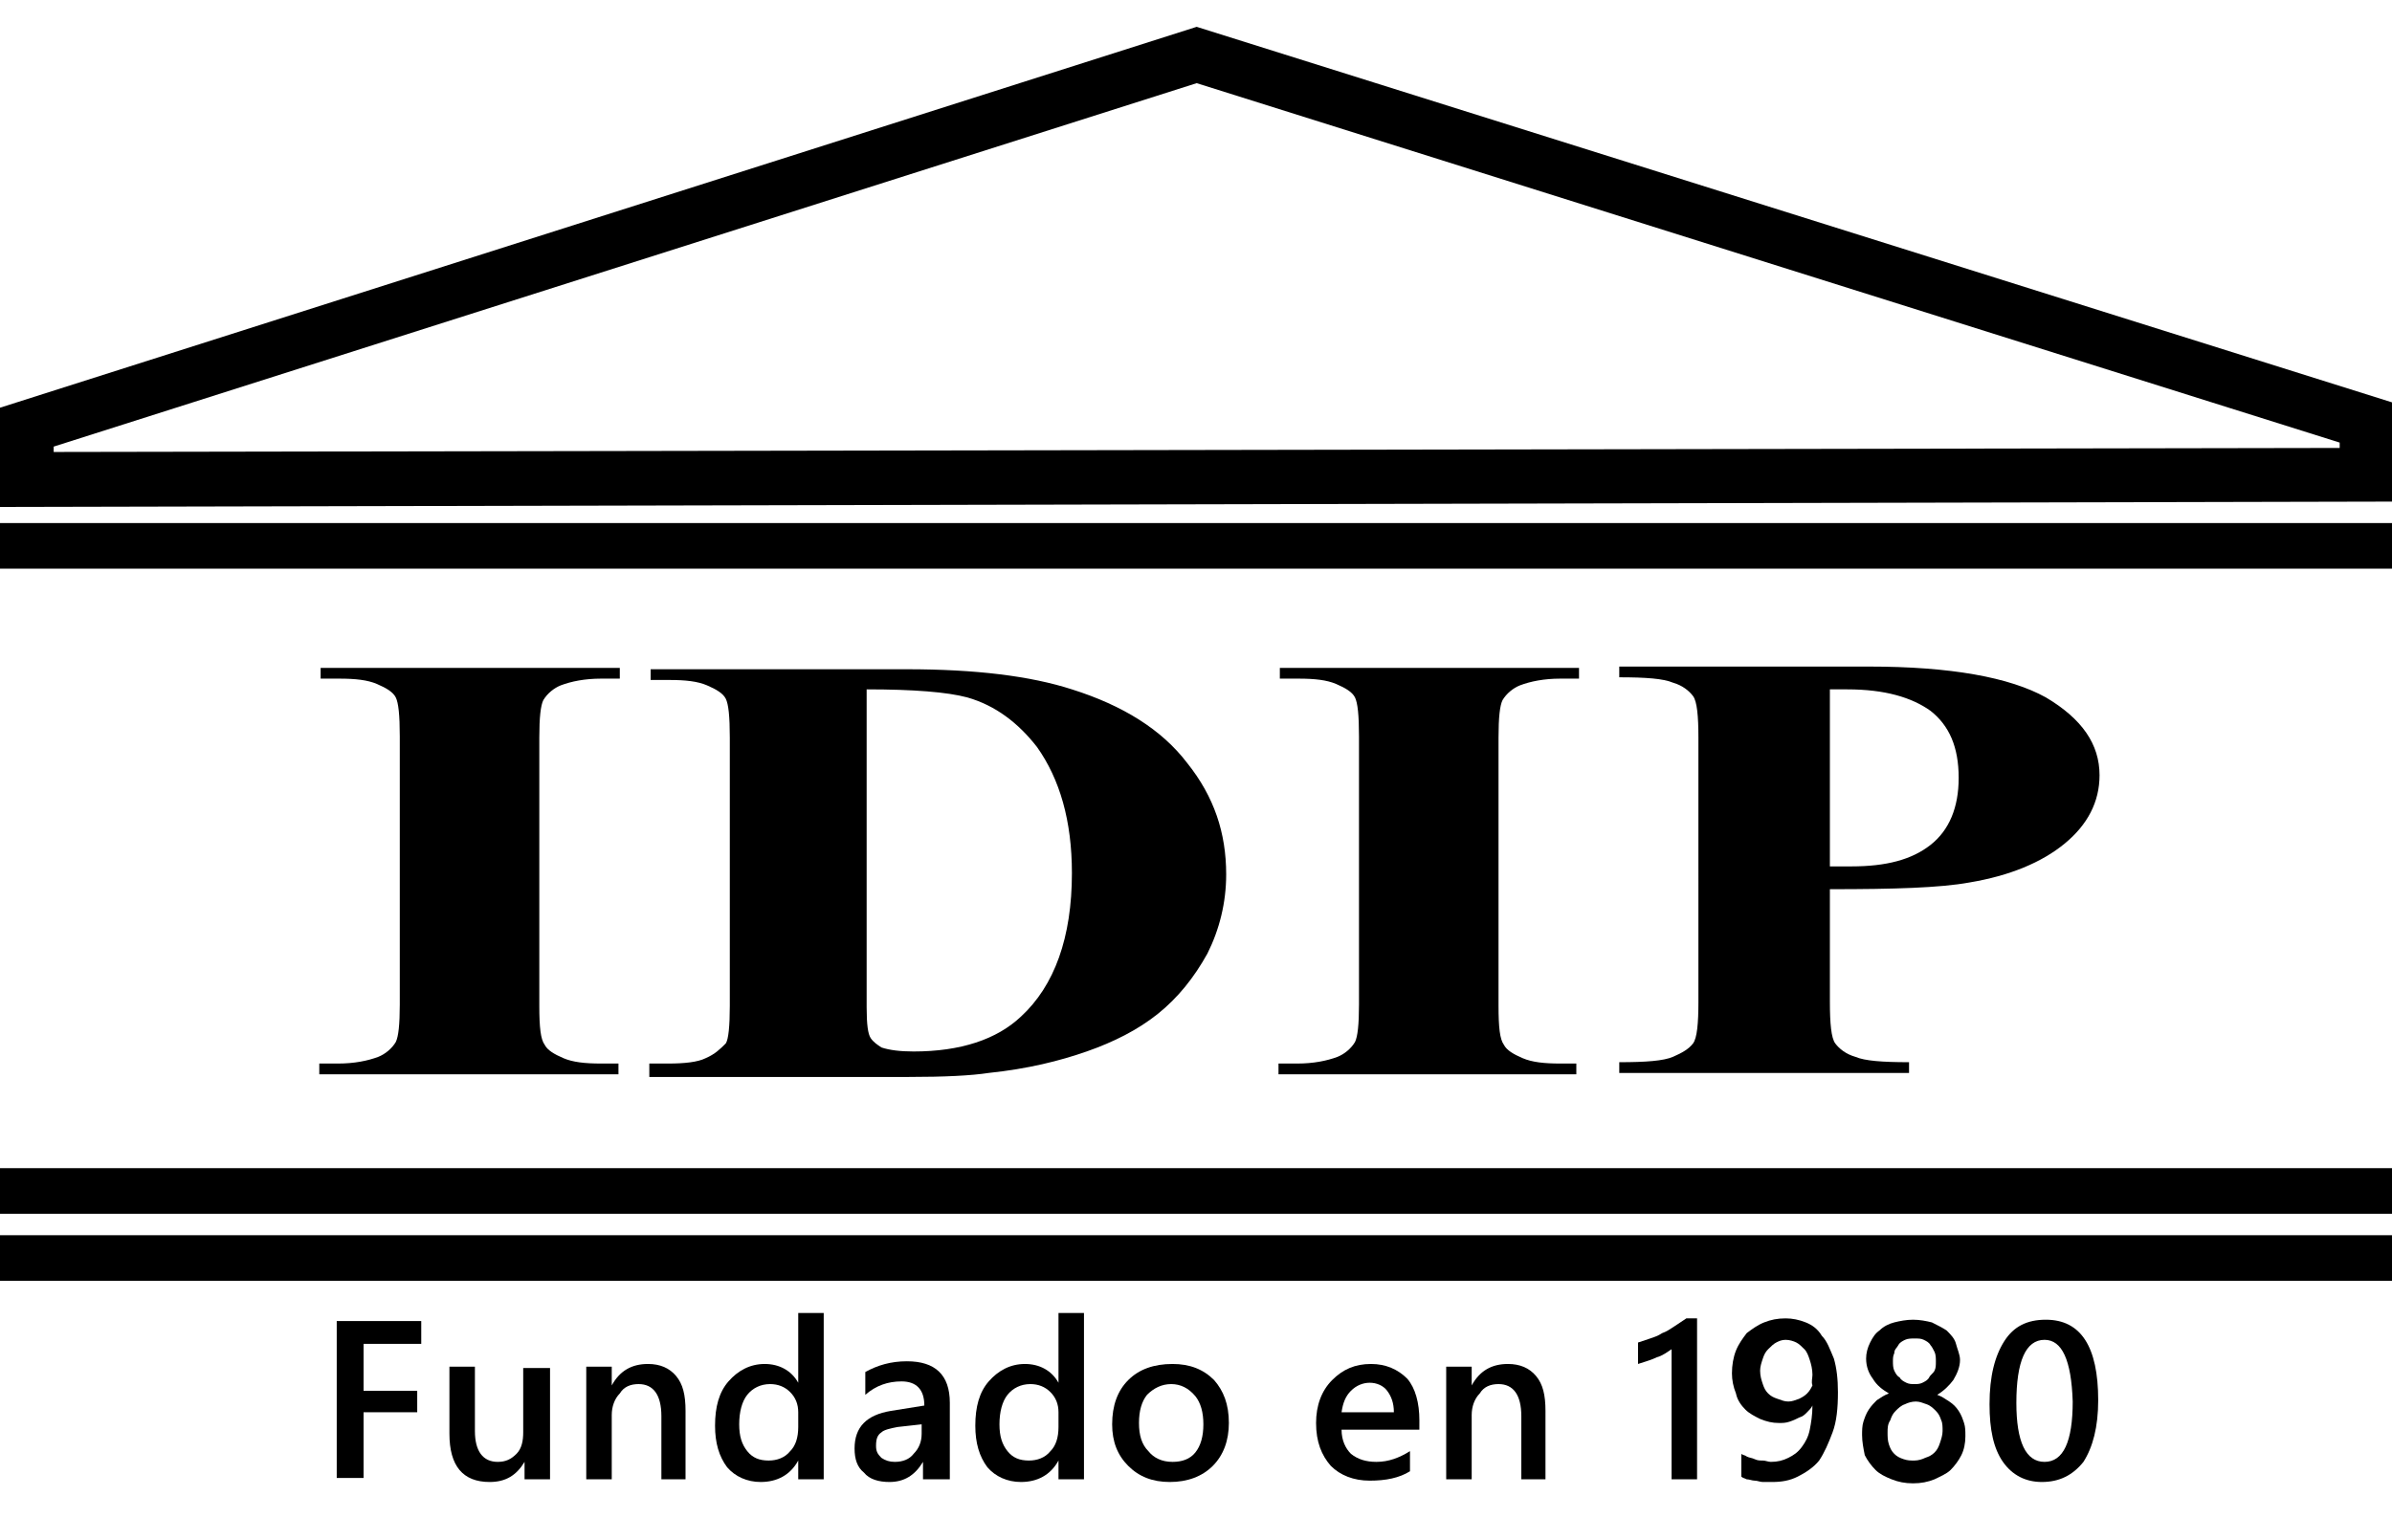
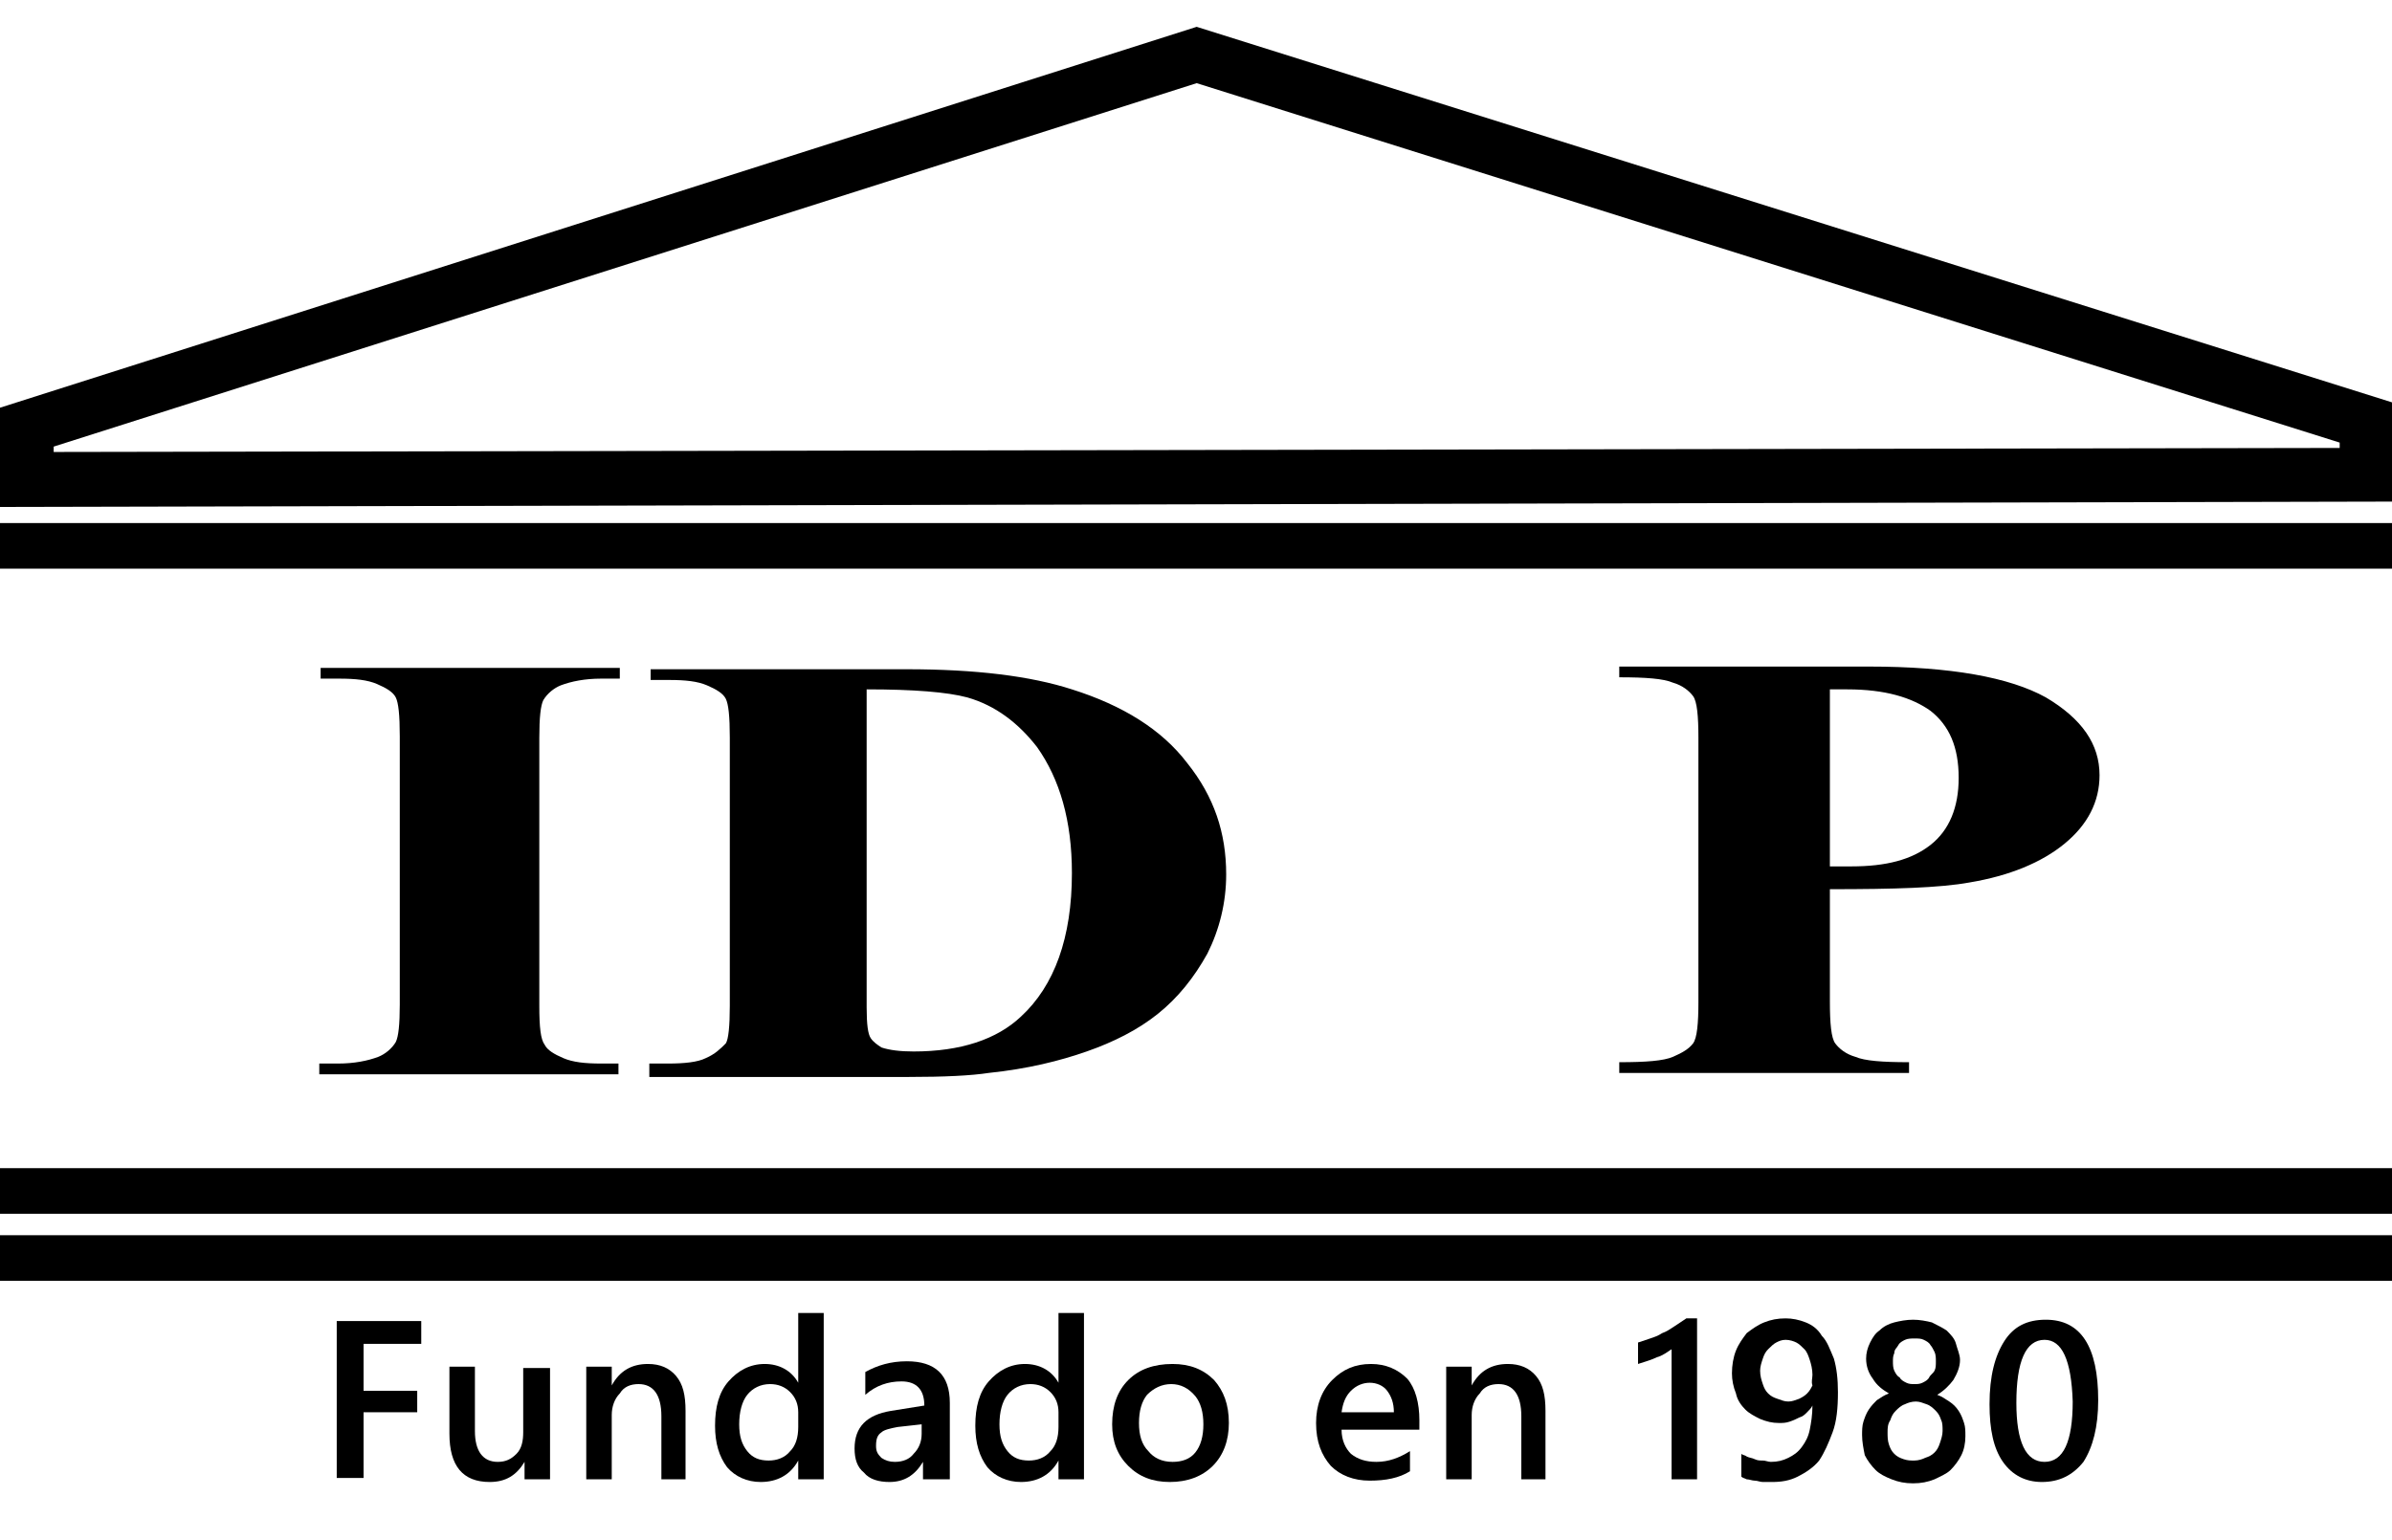
<svg xmlns="http://www.w3.org/2000/svg" version="1.1" id="Capa_1" x="0px" y="0px" viewBox="0 0 178.3 114.8" style="enable-background:new 0 0 178.3 114.8;" xml:space="preserve">
  <style type="text/css">
	.st0{enable-background:new    ;}
</style>
  <g>
    <path d="M46.1,79.3v0.8H23.8v-0.8h1.4c1.2,0,2.2-0.2,3-0.5c0.5-0.2,1-0.6,1.3-1.1c0.2-0.4,0.3-1.3,0.3-2.8v-20   c0-1.6-0.1-2.5-0.3-2.9c-0.2-0.4-0.7-0.7-1.4-1c-0.7-0.3-1.6-0.4-2.8-0.4h-1.4v-0.8h22.3v0.8h-1.4c-1.2,0-2.2,0.2-3,0.5   c-0.5,0.2-1,0.6-1.3,1.1c-0.2,0.4-0.3,1.3-0.3,2.8v20c0,1.6,0.1,2.5,0.4,2.9c0.2,0.4,0.7,0.7,1.4,1c0.7,0.3,1.6,0.4,2.8,0.4H46.1z" />
    <path d="M48.4,80.1v-0.8h1.4c1.2,0,2.2-0.1,2.8-0.4c0.7-0.3,1.1-0.7,1.5-1.1c0.2-0.3,0.3-1.3,0.3-2.8v-20c0-1.6-0.1-2.5-0.3-2.9   s-0.7-0.7-1.4-1c-0.7-0.3-1.6-0.4-2.8-0.4h-1.4v-0.8h19.1c5.1,0,9.2,0.5,12.3,1.5c3.8,1.2,6.7,3,8.6,5.5c2,2.5,2.9,5.2,2.9,8.3   c0,2.1-0.5,4.1-1.4,5.9c-1,1.8-2.2,3.3-3.7,4.5c-1.5,1.2-3.3,2.1-5.3,2.8c-2,0.7-4.4,1.3-7.3,1.6c-1.3,0.2-3.3,0.3-6,0.3H48.4z    M64.6,51.4v23.7c0,1.3,0.1,2,0.3,2.3c0.2,0.3,0.5,0.5,0.8,0.7c0.6,0.2,1.4,0.3,2.4,0.3c3.5,0,6.2-0.9,8-2.6   c2.5-2.3,3.8-5.9,3.8-10.7c0-3.9-0.9-7-2.6-9.4c-1.4-1.8-3.1-3.1-5.2-3.7C70.6,51.6,68.1,51.4,64.6,51.4z" />
-     <path d="M117.5,79.3v0.8H95.3v-0.8h1.4c1.2,0,2.2-0.2,3-0.5c0.5-0.2,1-0.6,1.3-1.1c0.2-0.4,0.3-1.3,0.3-2.8v-20   c0-1.6-0.1-2.5-0.3-2.9c-0.2-0.4-0.7-0.7-1.4-1c-0.7-0.3-1.6-0.4-2.8-0.4h-1.4v-0.8h22.3v0.8h-1.4c-1.2,0-2.2,0.2-3,0.5   c-0.5,0.2-1,0.6-1.3,1.1c-0.2,0.4-0.3,1.3-0.3,2.8v20c0,1.6,0.1,2.5,0.4,2.9c0.2,0.4,0.7,0.7,1.4,1s1.6,0.4,2.8,0.4H117.5z" />
    <path d="M136.4,66.3v8.4c0,1.6,0.1,2.7,0.4,3.1c0.3,0.4,0.8,0.8,1.5,1c0.7,0.3,2,0.4,4,0.4v0.8h-21.6v-0.8c2,0,3.3-0.1,4-0.4   c0.7-0.3,1.2-0.6,1.5-1c0.3-0.4,0.4-1.5,0.4-3.1V55c0-1.6-0.1-2.7-0.4-3.1c-0.3-0.4-0.8-0.8-1.5-1c-0.7-0.3-2-0.4-4-0.4v-0.8h18.6   c6.1,0,10.5,0.8,13.2,2.3c2.7,1.6,4,3.5,4,5.8c0,2-0.9,3.7-2.6,5.1c-1.7,1.4-4.1,2.4-7.1,2.9C144.6,66.2,141.2,66.3,136.4,66.3z    M136.4,51.4v13.2c0.7,0,1.2,0,1.6,0c2.6,0,4.5-0.5,5.9-1.6c1.4-1.1,2.1-2.8,2.1-5c0-2.3-0.7-3.9-2.1-5c-1.4-1-3.4-1.6-6.2-1.6   H136.4z" />
  </g>
  <g class="st0">
    <path d="M31.5,100.2h-4.4v3.5h4v1.6h-4v4.9h-2V98.5h6.3V100.2z" />
    <path d="M41,110.3h-1.9V109h0c-0.6,1-1.4,1.5-2.6,1.5c-2,0-3-1.2-3-3.6v-5h1.9v4.8c0,1.5,0.6,2.3,1.7,2.3c0.6,0,1-0.2,1.4-0.6   c0.4-0.4,0.5-1,0.5-1.6v-4.8H41V110.3z" />
    <path d="M51.2,110.3h-1.9v-4.7c0-1.6-0.6-2.4-1.7-2.4c-0.6,0-1.1,0.2-1.4,0.7c-0.4,0.4-0.6,1-0.6,1.6v4.8h-1.9v-8.4h1.9v1.4h0   c0.6-1.1,1.5-1.6,2.7-1.6c0.9,0,1.6,0.3,2.1,0.9c0.5,0.6,0.7,1.4,0.7,2.6V110.3z" />
    <path d="M61.4,110.3h-1.9v-1.4h0c-0.6,1.1-1.6,1.6-2.8,1.6c-1,0-1.9-0.4-2.5-1.1c-0.6-0.8-0.9-1.8-0.9-3.1c0-1.4,0.3-2.5,1-3.3   c0.7-0.8,1.6-1.3,2.7-1.3c1.1,0,2,0.5,2.5,1.4h0v-5.2h1.9V110.3z M59.5,106.4v-1.1c0-0.6-0.2-1.1-0.6-1.5c-0.4-0.4-0.9-0.6-1.5-0.6   c-0.7,0-1.3,0.3-1.7,0.8c-0.4,0.5-0.6,1.3-0.6,2.2c0,0.9,0.2,1.5,0.6,2c0.4,0.5,0.9,0.7,1.6,0.7c0.6,0,1.2-0.2,1.6-0.7   C59.3,107.8,59.5,107.2,59.5,106.4z" />
    <path d="M70.6,110.3h-1.8V109h0c-0.6,1-1.4,1.5-2.5,1.5c-0.8,0-1.5-0.2-1.9-0.7c-0.5-0.4-0.7-1-0.7-1.8c0-1.6,0.9-2.5,2.7-2.8   l2.5-0.4c0-1.2-0.6-1.8-1.7-1.8c-1,0-1.9,0.3-2.7,1v-1.7c0.9-0.5,1.9-0.8,3.1-0.8c2.1,0,3.2,1,3.2,3.1V110.3z M68.7,106.2l-1.8,0.2   c-0.5,0.1-1,0.2-1.2,0.4c-0.3,0.2-0.4,0.5-0.4,1c0,0.4,0.1,0.6,0.4,0.9c0.3,0.2,0.6,0.3,1,0.3c0.6,0,1.1-0.2,1.4-0.6   c0.4-0.4,0.6-0.9,0.6-1.5V106.2z" />
    <path d="M80.8,110.3h-1.9v-1.4h0c-0.6,1.1-1.6,1.6-2.8,1.6c-1,0-1.9-0.4-2.5-1.1c-0.6-0.8-0.9-1.8-0.9-3.1c0-1.4,0.3-2.5,1-3.3   c0.7-0.8,1.6-1.3,2.7-1.3c1.1,0,2,0.5,2.5,1.4h0v-5.2h1.9V110.3z M78.9,106.4v-1.1c0-0.6-0.2-1.1-0.6-1.5c-0.4-0.4-0.9-0.6-1.5-0.6   c-0.7,0-1.3,0.3-1.7,0.8c-0.4,0.5-0.6,1.3-0.6,2.2c0,0.9,0.2,1.5,0.6,2c0.4,0.5,0.9,0.7,1.6,0.7c0.6,0,1.2-0.2,1.6-0.7   C78.7,107.8,78.9,107.2,78.9,106.4z" />
    <path d="M87.2,110.5c-1.3,0-2.3-0.4-3.1-1.2c-0.8-0.8-1.2-1.8-1.2-3.1c0-1.4,0.4-2.5,1.2-3.3c0.8-0.8,1.9-1.2,3.3-1.2   c1.3,0,2.3,0.4,3.1,1.2c0.7,0.8,1.1,1.8,1.1,3.2c0,1.3-0.4,2.4-1.2,3.2C89.6,110.1,88.5,110.5,87.2,110.5z M87.3,103.2   c-0.7,0-1.3,0.3-1.8,0.8c-0.4,0.5-0.6,1.2-0.6,2.1c0,0.9,0.2,1.6,0.7,2.1c0.4,0.5,1,0.8,1.8,0.8c0.7,0,1.3-0.2,1.7-0.7   c0.4-0.5,0.6-1.2,0.6-2.1c0-0.9-0.2-1.6-0.6-2.1C88.6,103.5,88,103.2,87.3,103.2z" />
    <path d="M105.7,106.6H100c0,0.8,0.3,1.4,0.7,1.8c0.5,0.4,1.1,0.6,1.9,0.6c0.9,0,1.7-0.3,2.5-0.8v1.5c-0.8,0.5-1.8,0.7-3,0.7   c-1.2,0-2.2-0.4-2.9-1.1c-0.7-0.8-1.1-1.8-1.1-3.2c0-1.3,0.4-2.4,1.2-3.2c0.8-0.8,1.7-1.2,2.9-1.2c1.1,0,2,0.4,2.7,1.1   c0.6,0.7,0.9,1.8,0.9,3.1V106.6z M103.9,105.3c0-0.7-0.2-1.2-0.5-1.6s-0.8-0.6-1.3-0.6c-0.5,0-1,0.2-1.4,0.6   c-0.4,0.4-0.6,0.9-0.7,1.6H103.9z" />
    <path d="M115.3,110.3h-1.9v-4.7c0-1.6-0.6-2.4-1.7-2.4c-0.6,0-1.1,0.2-1.4,0.7c-0.4,0.4-0.6,1-0.6,1.6v4.8h-1.9v-8.4h1.9v1.4h0   c0.6-1.1,1.5-1.6,2.7-1.6c0.9,0,1.6,0.3,2.1,0.9c0.5,0.6,0.7,1.4,0.7,2.6V110.3z" />
    <path d="M126.5,98.3v12h-1.9v-9.7c-0.3,0.2-0.7,0.5-1.1,0.6c-0.4,0.2-0.8,0.3-1.4,0.5v-1.6c0.3-0.1,0.6-0.2,0.9-0.3   c0.3-0.1,0.6-0.2,0.9-0.4c0.3-0.1,0.6-0.3,0.9-0.5c0.3-0.2,0.6-0.4,0.9-0.6H126.5z" />
    <path d="M137,103.8c0,1.2-0.1,2.2-0.4,3c-0.3,0.8-0.6,1.5-1,2.1c-0.4,0.5-1,0.9-1.6,1.2s-1.2,0.4-1.9,0.4c-0.2,0-0.4,0-0.7,0   c-0.2,0-0.4-0.1-0.6-0.1s-0.4-0.1-0.6-0.1c-0.2-0.1-0.3-0.1-0.4-0.2v-1.7c0.1,0.1,0.3,0.1,0.4,0.2c0.2,0.1,0.4,0.1,0.6,0.2   c0.2,0.1,0.4,0.1,0.6,0.1c0.2,0,0.4,0.1,0.6,0.1c0.5,0,0.9-0.1,1.3-0.3c0.4-0.2,0.7-0.4,1-0.8c0.3-0.4,0.5-0.8,0.6-1.3   c0.1-0.5,0.2-1.1,0.2-1.8h0c-0.1,0.2-0.2,0.3-0.4,0.5c-0.2,0.2-0.3,0.3-0.6,0.4c-0.2,0.1-0.4,0.2-0.7,0.3c-0.3,0.1-0.5,0.1-0.8,0.1   c-0.5,0-0.9-0.1-1.4-0.3c-0.4-0.2-0.8-0.4-1.1-0.7c-0.3-0.3-0.6-0.7-0.7-1.2c-0.2-0.5-0.3-1-0.3-1.5c0-0.6,0.1-1.2,0.3-1.7   c0.2-0.5,0.5-0.9,0.8-1.3c0.4-0.3,0.8-0.6,1.3-0.8c0.5-0.2,1-0.3,1.6-0.3c0.5,0,1,0.1,1.5,0.3c0.5,0.2,0.9,0.5,1.2,1   c0.4,0.4,0.6,1,0.9,1.7C136.9,102,137,102.8,137,103.8z M135.1,102.5c0-0.4-0.1-0.8-0.2-1.1c-0.1-0.3-0.2-0.6-0.4-0.8   c-0.2-0.2-0.4-0.4-0.6-0.5c-0.2-0.1-0.5-0.2-0.8-0.2c-0.3,0-0.5,0.1-0.7,0.2c-0.2,0.1-0.4,0.3-0.6,0.5c-0.2,0.2-0.3,0.4-0.4,0.7   c-0.1,0.3-0.2,0.6-0.2,0.9c0,0.4,0.1,0.7,0.2,1c0.1,0.3,0.2,0.5,0.4,0.7c0.2,0.2,0.4,0.3,0.7,0.4c0.3,0.1,0.5,0.2,0.8,0.2   c0.3,0,0.5-0.1,0.8-0.2c0.2-0.1,0.4-0.2,0.6-0.4c0.2-0.2,0.3-0.4,0.4-0.6C135,103,135.1,102.8,135.1,102.5z" />
    <path d="M138.8,107c0-0.3,0-0.7,0.1-1c0.1-0.3,0.2-0.6,0.4-0.9c0.2-0.3,0.4-0.5,0.6-0.7c0.3-0.2,0.6-0.4,0.9-0.5   c-0.5-0.3-0.9-0.6-1.2-1.1c-0.3-0.4-0.5-0.9-0.5-1.5c0-0.4,0.1-0.8,0.3-1.2c0.2-0.4,0.4-0.7,0.7-0.9c0.3-0.3,0.7-0.5,1.1-0.6   c0.4-0.1,0.9-0.2,1.4-0.2c0.5,0,1,0.1,1.4,0.2c0.4,0.2,0.8,0.4,1.1,0.6c0.3,0.3,0.6,0.6,0.7,1s0.3,0.8,0.3,1.2c0,0.5-0.2,1-0.5,1.5   c-0.3,0.4-0.7,0.8-1.2,1.1c0.3,0.1,0.6,0.3,0.9,0.5c0.3,0.2,0.5,0.4,0.7,0.7c0.2,0.3,0.3,0.6,0.4,0.9c0.1,0.3,0.1,0.6,0.1,1   c0,0.5-0.1,1-0.3,1.4c-0.2,0.4-0.5,0.8-0.8,1.1c-0.3,0.3-0.8,0.5-1.2,0.7c-0.5,0.2-1,0.3-1.6,0.3c-0.6,0-1.1-0.1-1.6-0.3   c-0.5-0.2-0.9-0.4-1.2-0.7c-0.3-0.3-0.6-0.7-0.8-1.1C138.9,108,138.8,107.5,138.8,107z M140.7,106.8c0,0.3,0,0.6,0.1,0.9   c0.1,0.3,0.2,0.5,0.4,0.7c0.2,0.2,0.4,0.3,0.7,0.4c0.3,0.1,0.5,0.1,0.8,0.1c0.3,0,0.6-0.1,0.8-0.2c0.3-0.1,0.5-0.2,0.7-0.4   c0.2-0.2,0.3-0.4,0.4-0.7s0.2-0.6,0.2-0.9c0-0.3,0-0.6-0.1-0.8c-0.1-0.3-0.2-0.5-0.4-0.7c-0.2-0.2-0.4-0.4-0.7-0.5   c-0.3-0.1-0.5-0.2-0.8-0.2c-0.3,0-0.6,0.1-0.8,0.2c-0.3,0.1-0.5,0.3-0.7,0.5c-0.2,0.2-0.3,0.4-0.4,0.7   C140.7,106.2,140.7,106.5,140.7,106.8z M141.1,101.5c0,0.2,0,0.5,0.1,0.7c0.1,0.2,0.2,0.4,0.4,0.5c0.1,0.2,0.3,0.3,0.5,0.4   c0.2,0.1,0.4,0.1,0.6,0.1c0.2,0,0.4,0,0.6-0.1c0.2-0.1,0.4-0.2,0.5-0.4s0.3-0.3,0.4-0.5c0.1-0.2,0.1-0.4,0.1-0.7   c0-0.2,0-0.5-0.1-0.7c-0.1-0.2-0.2-0.4-0.3-0.5c-0.1-0.2-0.3-0.3-0.5-0.4c-0.2-0.1-0.4-0.1-0.7-0.1c-0.2,0-0.5,0-0.7,0.1   c-0.2,0.1-0.4,0.2-0.5,0.4c-0.1,0.2-0.3,0.3-0.3,0.6C141.1,101.1,141.1,101.3,141.1,101.5z" />
    <path d="M152.2,110.5c-1.2,0-2.2-0.5-2.9-1.5c-0.7-1-1-2.4-1-4.3c0-2.1,0.4-3.6,1.1-4.7c0.7-1.1,1.7-1.6,3.1-1.6c2.6,0,3.9,2,3.9,6   c0,2-0.4,3.5-1.1,4.6C154.5,110,153.5,110.5,152.2,110.5z M152.4,99.9c-1.4,0-2.1,1.6-2.1,4.7c0,2.9,0.7,4.4,2.1,4.4   c1.4,0,2.1-1.5,2.1-4.5C154.4,101.4,153.7,99.9,152.4,99.9z" />
  </g>
  <rect y="39" width="178.3" height="3.4" />
  <rect y="87.1" width="178.3" height="3.4" />
  <rect y="92.1" width="178.3" height="3.4" />
  <g>
    <path d="M89.2,6.2l85.2,26.8v0.4L4,33.7v-0.4L89.2,6.2 M89.2,2L0,30.4v7.4l178.3-0.4V30L89.2,2L89.2,2z" />
  </g>
</svg>